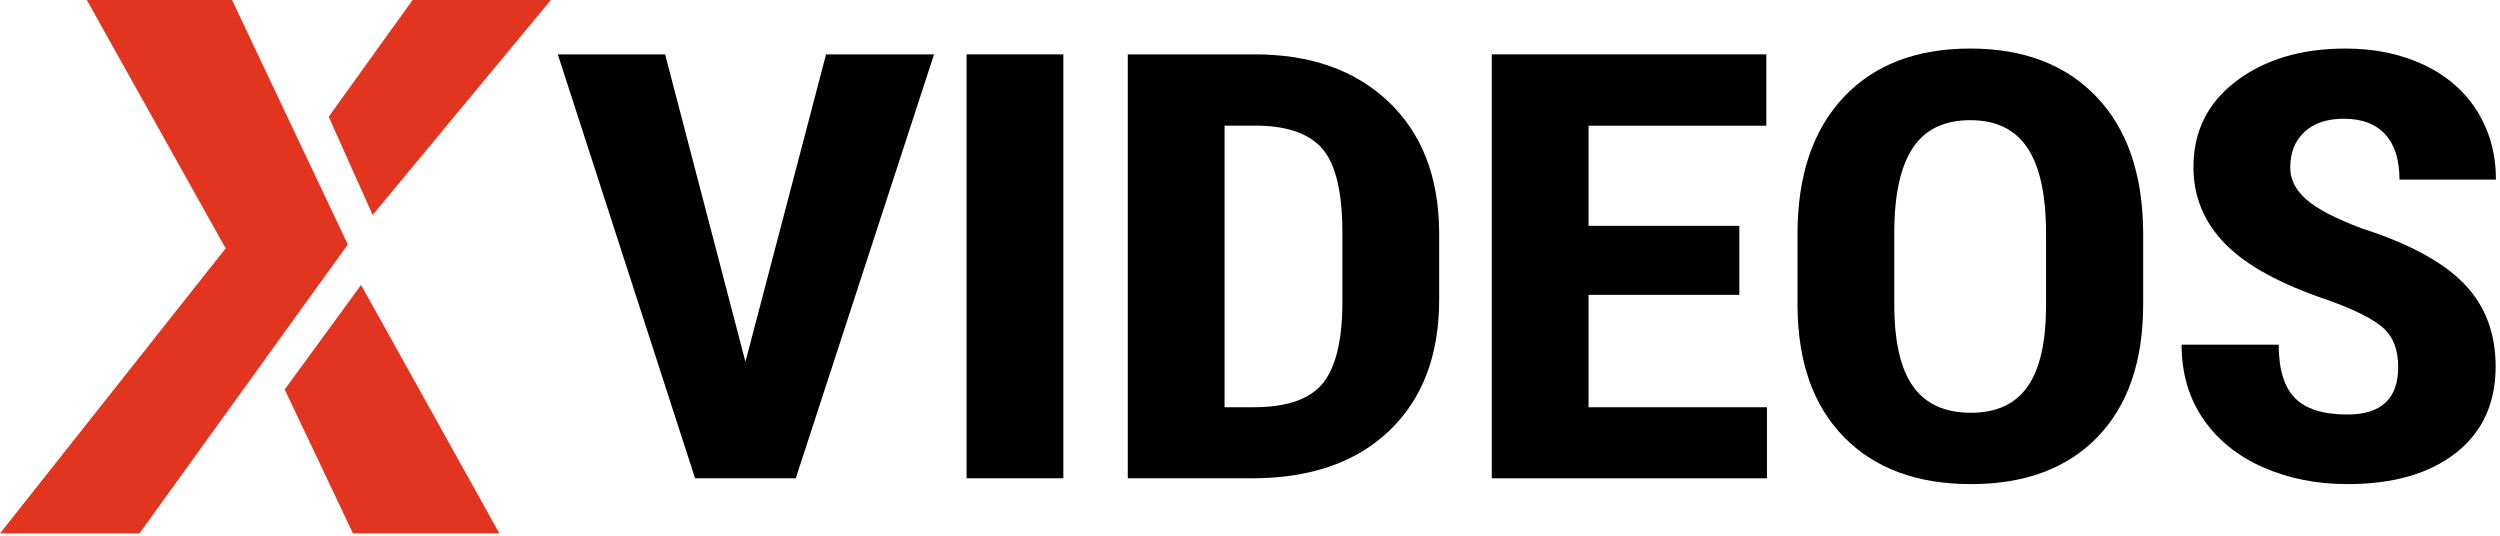
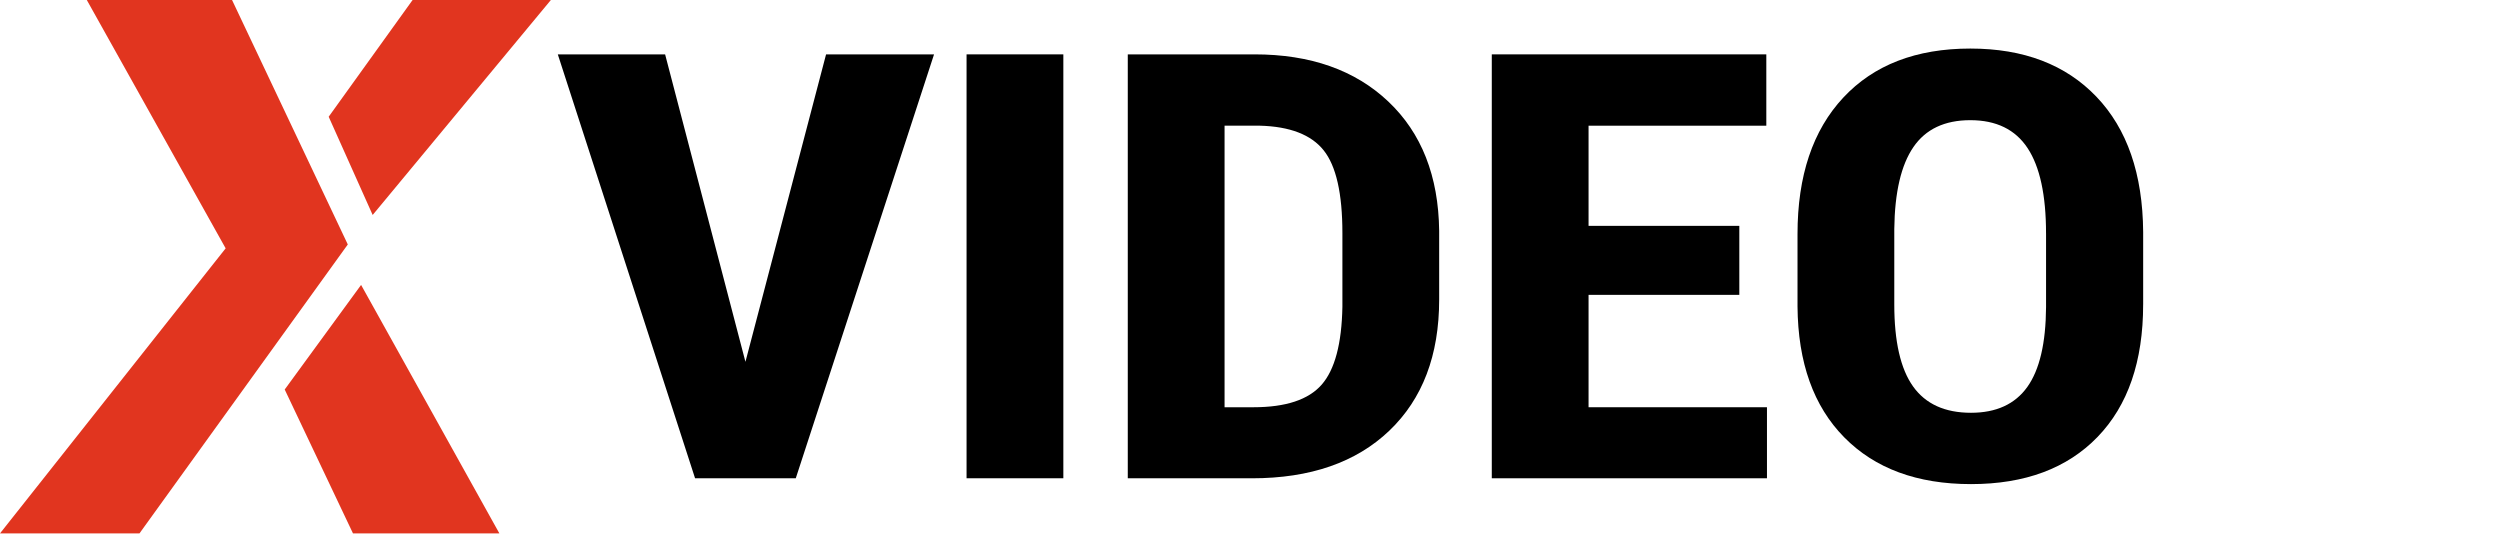
<svg xmlns="http://www.w3.org/2000/svg" width="154" height="33" viewBox="0 0 154 33" fill="none">
  <path d="M45.919 22.288L50.886 3.349H57.537L49.02 29.461H42.816L34.361 3.349H40.971L45.919 22.288Z" fill="black" />
  <path d="M65.502 29.461H59.54V3.349H65.502V29.461Z" fill="black" />
  <path d="M69.471 29.461V3.349H77.278C80.725 3.349 83.473 4.317 85.52 6.255C87.567 8.192 88.612 10.846 88.653 14.218V18.451C88.653 21.883 87.629 24.575 85.582 26.53C83.534 28.485 80.712 29.463 77.116 29.463H69.471V29.461ZM75.433 7.743V25.086H77.217C79.204 25.086 80.604 24.622 81.415 23.695C82.225 22.77 82.651 21.17 82.692 18.898V14.36C82.692 11.921 82.307 10.22 81.536 9.258C80.766 8.295 79.454 7.79 77.603 7.742H75.433V7.743Z" fill="black" />
  <path d="M107.142 18.163H97.855V25.086H108.845V29.462H91.894V3.349H108.805V7.743H97.855V13.913H107.142V18.163Z" fill="black" />
  <path d="M132.018 18.755C132.018 22.258 131.082 24.978 129.21 26.915C127.337 28.852 124.738 29.821 121.413 29.821C118.101 29.821 115.499 28.862 113.607 26.942C111.714 25.023 110.754 22.336 110.727 18.881V14.415C110.727 10.828 111.666 8.028 113.546 6.013C115.425 3.999 118.034 2.991 121.373 2.991C124.659 2.991 127.247 3.98 129.14 5.959C131.032 7.938 131.992 10.715 132.019 14.29V18.755H132.018ZM126.036 14.379C126.036 12.023 125.657 10.272 124.9 9.124C124.143 7.976 122.967 7.403 121.372 7.403C119.791 7.403 118.621 7.956 117.865 9.061C117.107 10.167 116.715 11.85 116.688 14.11V18.755C116.688 21.039 117.074 22.721 117.844 23.803C118.615 24.885 119.804 25.427 121.413 25.427C122.967 25.427 124.123 24.897 124.881 23.839C125.638 22.78 126.023 21.14 126.037 18.916V14.379H126.036Z" fill="black" />
-   <path d="M147.728 22.61C147.728 21.546 147.42 20.742 146.805 20.198C146.19 19.654 145.072 19.089 143.45 18.503C140.489 17.511 138.36 16.349 137.063 15.015C135.765 13.682 135.116 12.107 135.116 10.29C135.116 8.09 135.997 6.324 137.762 4.99C139.526 3.657 141.767 2.991 144.484 2.991C146.295 2.991 147.91 3.329 149.33 4.004C150.749 4.68 151.84 5.634 152.604 6.865C153.368 8.097 153.75 9.495 153.75 11.062H147.809C147.809 9.843 147.515 8.913 146.927 8.274C146.339 7.634 145.491 7.314 144.382 7.314C143.341 7.314 142.53 7.586 141.95 8.13C141.368 8.675 141.078 9.406 141.078 10.327C141.078 11.045 141.402 11.693 142.051 12.272C142.7 12.852 143.849 13.454 145.498 14.075C148.378 14.995 150.469 16.126 151.774 17.464C153.078 18.803 153.731 20.507 153.731 22.576C153.731 24.848 152.913 26.623 151.278 27.902C149.642 29.182 147.418 29.821 144.607 29.821C142.701 29.821 140.963 29.474 139.396 28.781C137.828 28.088 136.601 27.095 135.716 25.804C134.83 24.512 134.387 22.988 134.387 21.23H140.368C140.368 22.737 140.7 23.831 141.362 24.512C142.025 25.194 143.107 25.534 144.607 25.534C146.688 25.533 147.728 24.56 147.728 22.61Z" fill="black" />
  <path d="M33.934 0H25.416L20.247 7.191L22.956 13.242L33.934 0Z" fill="#E1351F" />
  <path d="M21.744 32.858H30.762L22.243 17.551L17.538 23.994L21.744 32.858Z" fill="#E1351F" />
  <path d="M14.294 0L21.424 15.059L8.591 32.858H0L13.9 15.298L5.347 0H14.294Z" fill="#E1351F" />
</svg>